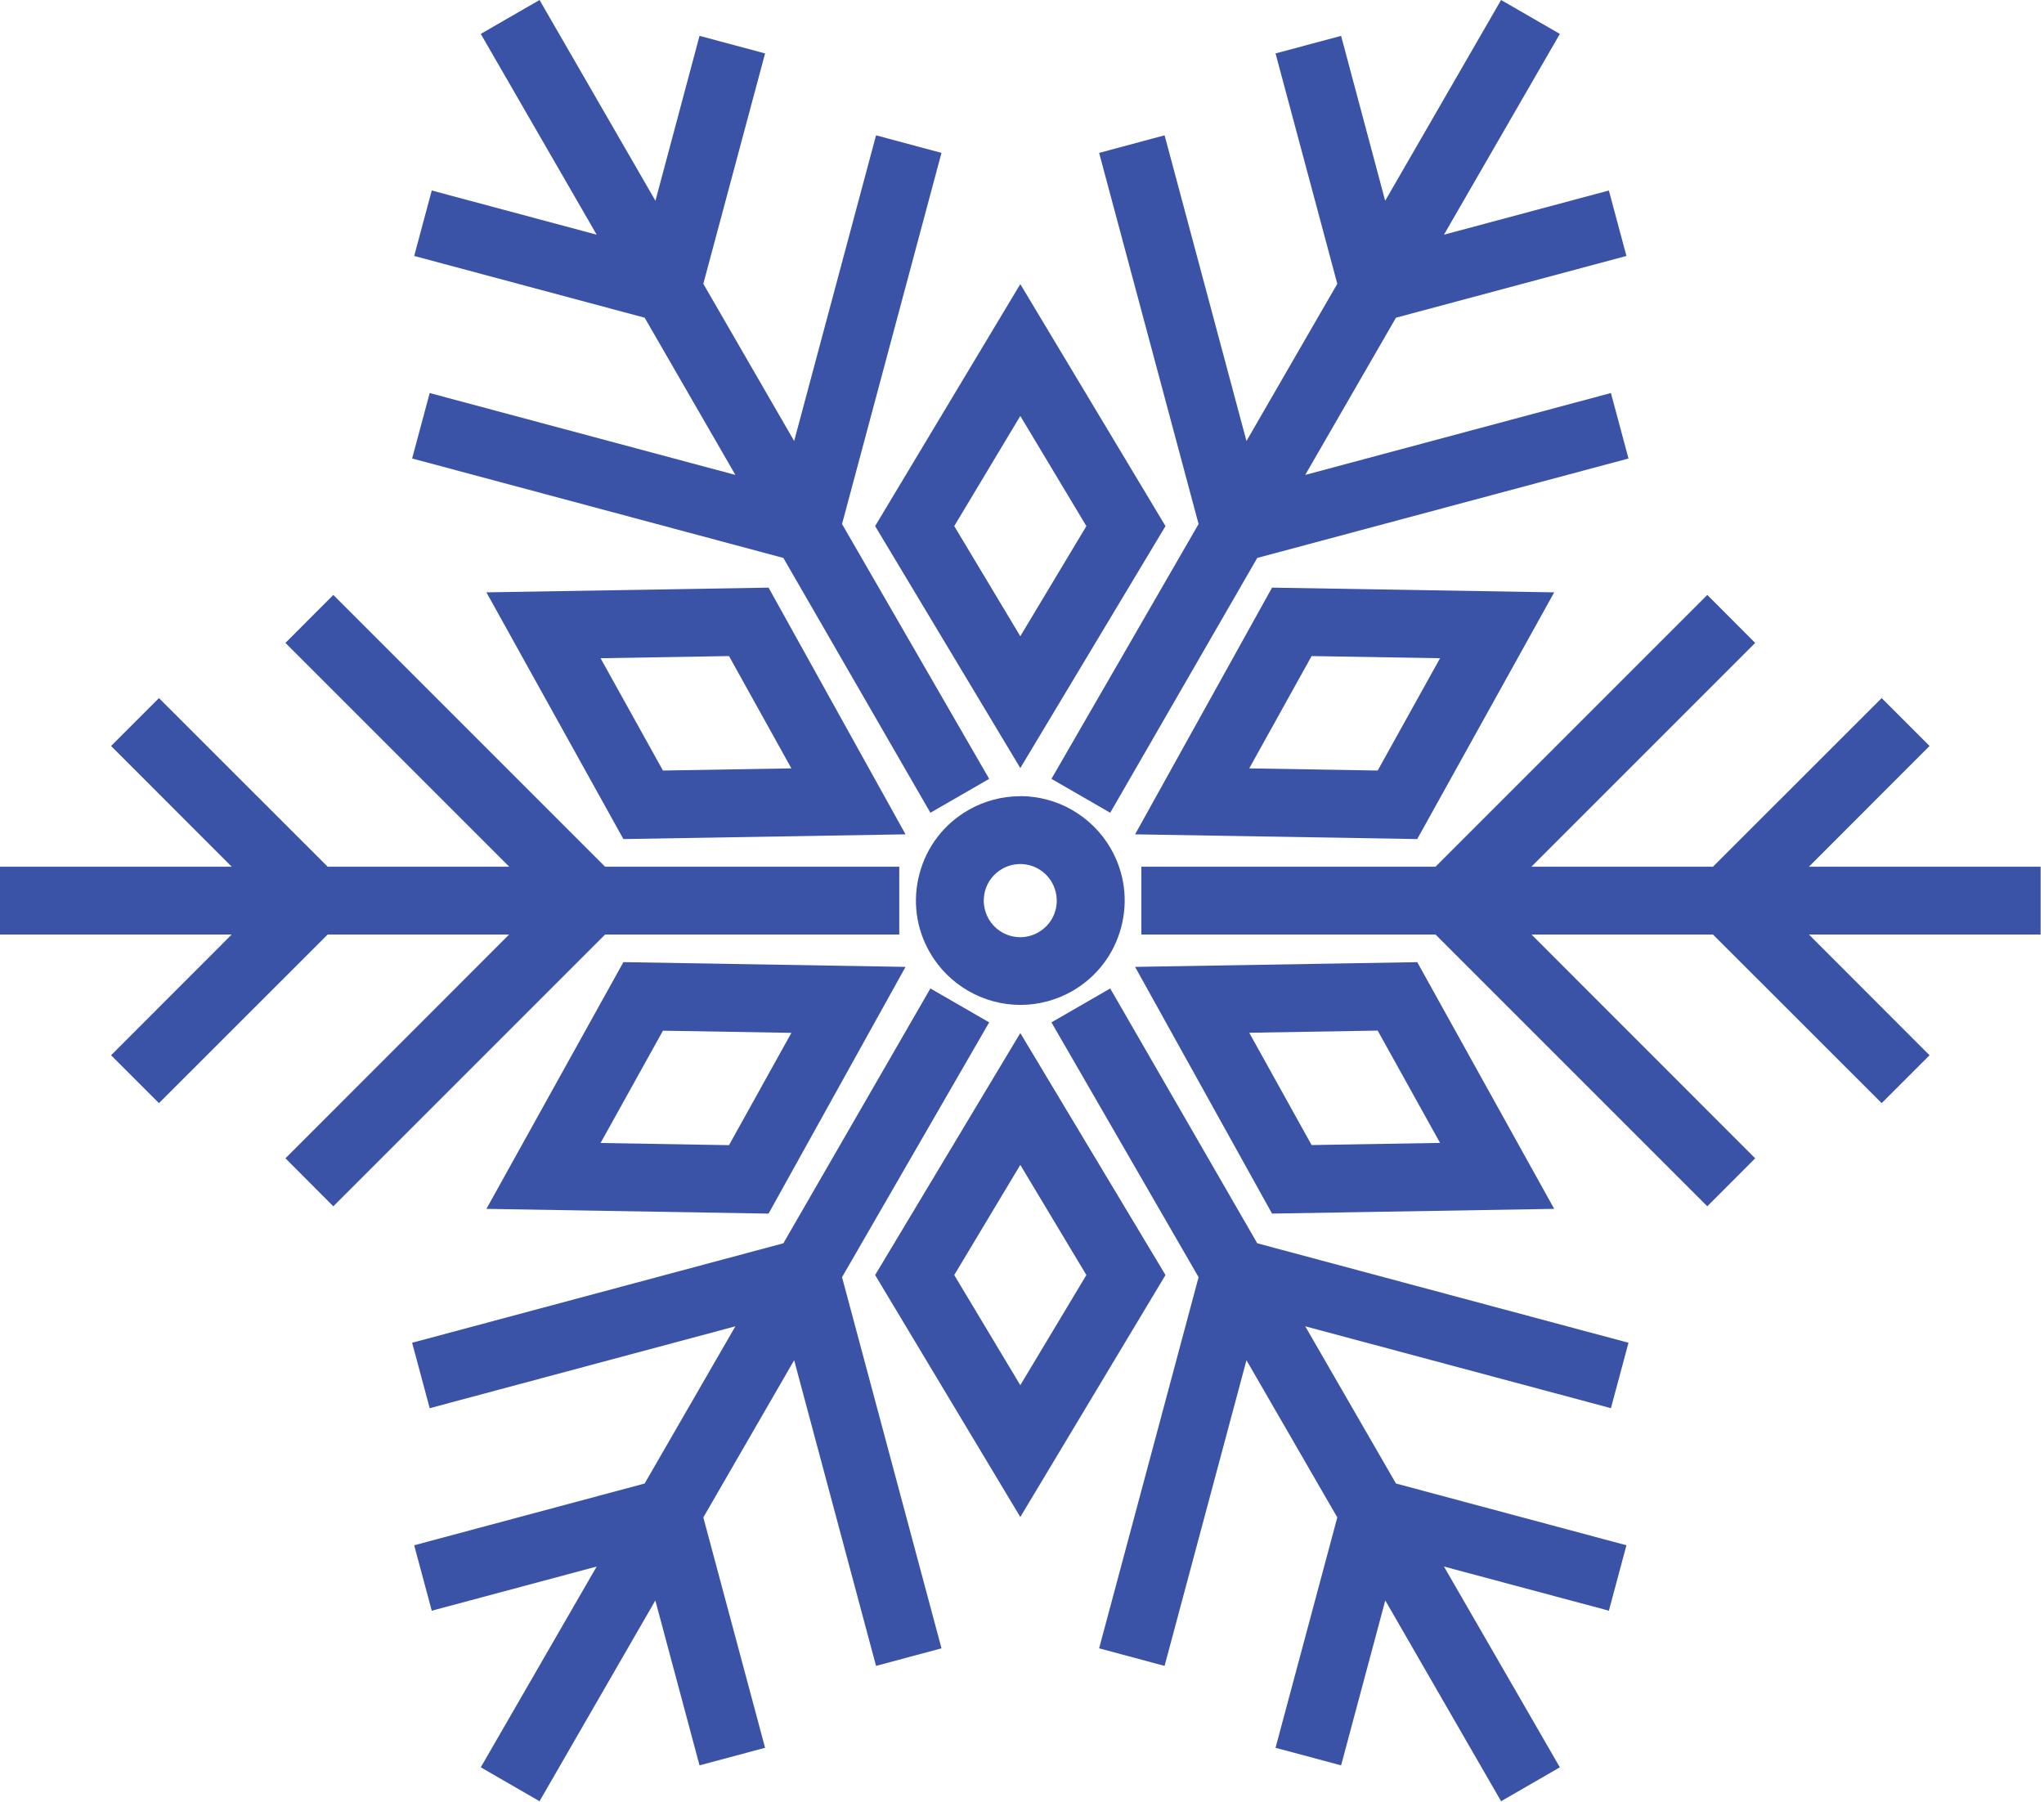
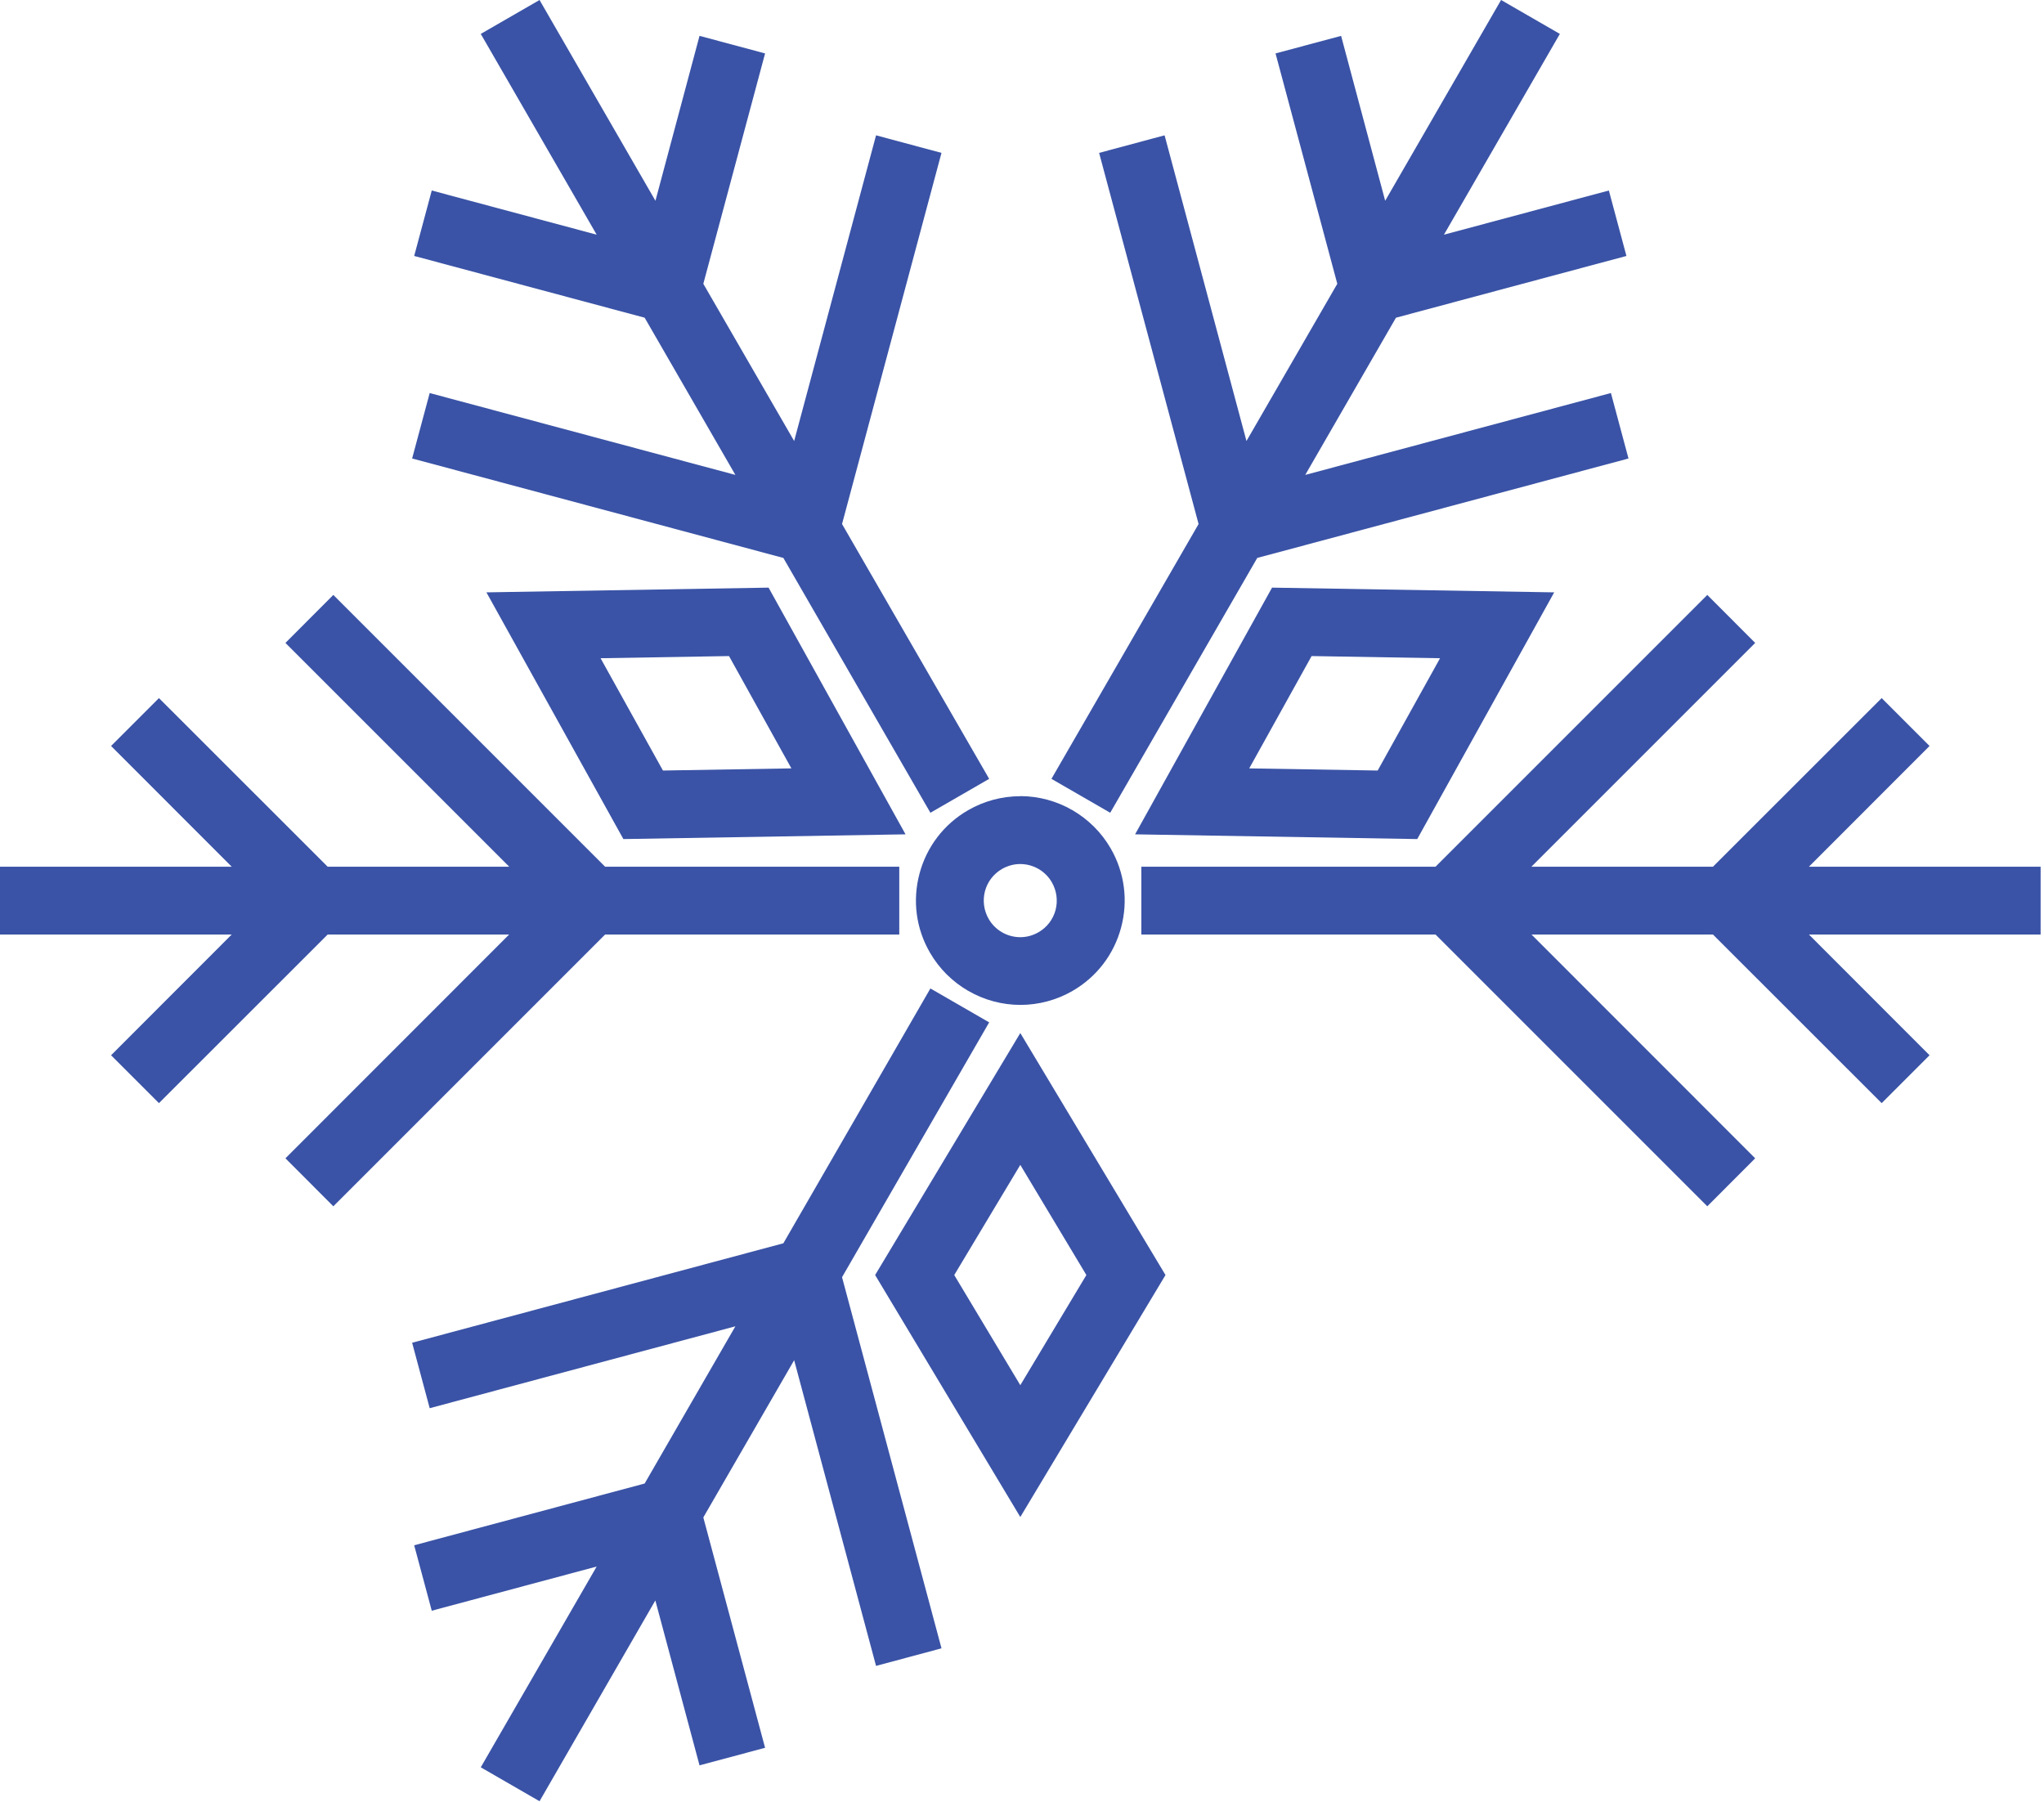
<svg xmlns="http://www.w3.org/2000/svg" width="541" height="477" viewBox="0 0 541 477" fill="none">
  <path d="M114.521 104.241L113.732 104.023L109.082 121.347L207.339 147.673L246.256 215.118L261.812 206.143L222.868 138.698L248.976 41.256L249.193 40.467L231.87 35.817L210.195 116.724L186.154 75.114L202.499 14.142L185.148 9.491L173.481 53.14L142.804 0L127.248 8.975L157.925 62.115L114.276 50.421L109.625 67.745L170.625 84.089L194.639 125.698L114.521 104.241Z" fill="#3A53A6" />
  <path d="M238.016 247.345V229.396H160.155L88.223 157.463L75.549 170.164L134.782 229.396H86.727L42.072 184.768L29.398 197.441L61.326 229.396H0V247.345H61.326L29.398 279.3L42.072 291.973L86.727 247.345H134.754L75.549 306.577L88.223 319.277L160.155 247.345H238.016Z" fill="#3A53A6" />
  <path d="M261.404 271.304L261.812 270.596L246.256 261.622L207.339 329.067L109.082 355.393L113.732 372.716L194.639 351.041L170.625 392.651L109.625 408.995L114.276 426.319L157.925 414.625L127.656 467.058L127.248 467.765L142.804 476.74L173.454 423.599L185.148 467.248L202.499 462.598L186.154 401.625L210.195 360.016L231.87 440.923L249.193 436.272L222.868 338.042L261.404 271.304Z" fill="#3A53A6" />
-   <path d="M425.585 372.498L426.374 372.716L431.024 355.393L332.766 329.067L294.257 262.329L293.849 261.622L278.293 270.596L317.237 338.042L290.912 436.272L308.236 440.923L329.911 360.016L353.952 401.625L337.607 462.598L354.958 467.248L366.652 423.599L396.894 476.033L397.302 476.74L412.858 467.765L382.181 414.625L425.041 426.101L425.83 426.319L430.48 408.995L369.481 392.651L345.467 351.041L425.585 372.498Z" fill="#3A53A6" />
  <path d="M540.106 229.396H478.779L510.707 197.441L498.034 184.768L453.379 229.396H405.324L464.556 170.164L451.883 157.463L379.951 229.396H302.089V247.345H379.951L451.883 319.277L464.556 306.577L405.351 247.345H453.379L498.034 291.973L510.707 279.3L478.779 247.345H540.106V229.396Z" fill="#3A53A6" />
  <path d="M278.293 206.143L293.849 215.118L332.766 147.673L430.236 121.565L431.024 121.347L426.374 104.023L345.467 125.698L369.481 84.089L430.48 67.745L425.83 50.421L382.181 62.115L412.858 8.975L397.302 0L366.625 53.14L354.958 9.491L337.607 14.142L353.952 75.114L329.911 116.724L308.453 36.605L308.236 35.817L290.912 40.467L317.237 138.698L278.293 206.143Z" fill="#3A53A6" />
  <path d="M270.026 210.739C265.212 210.739 260.426 212.017 256.238 214.438C249.847 218.136 245.278 224.092 243.374 231.218C241.47 238.343 242.45 245.794 246.148 252.158C251.071 260.67 260.236 265.974 270.08 265.974C274.894 265.974 279.68 264.696 283.868 262.275C290.259 258.576 294.829 252.621 296.732 245.495C298.636 238.37 297.657 230.918 293.958 224.528C289.036 216.015 279.871 210.712 270.026 210.712V210.739ZM260.698 235.868C261.378 233.366 262.955 231.299 265.212 229.994C266.681 229.151 268.34 228.688 270.026 228.688C273.48 228.688 276.689 230.538 278.402 233.529C279.68 235.759 280.034 238.37 279.381 240.872C278.702 243.374 277.124 245.441 274.867 246.746C273.398 247.589 271.739 248.052 270.053 248.052C266.599 248.052 263.39 246.202 261.677 243.211C260.399 240.981 260.045 238.37 260.698 235.868Z" fill="#3A53A6" />
-   <path d="M270.052 203.288L308.48 139.242L270.052 75.196L231.625 139.242L270.052 203.288ZM270.052 168.396L252.566 139.242L270.052 110.088L287.539 139.242L270.052 168.396Z" fill="#3A53A6" />
  <path d="M164.996 222.08L239.675 220.829L203.423 155.532L128.744 156.783L164.996 222.08ZM175.466 203.941L158.958 174.216L192.953 173.645L209.46 203.37L175.466 203.941Z" fill="#3A53A6" />
-   <path d="M164.996 254.66L128.744 319.957L202.933 321.208H203.423L239.675 255.911L165.485 254.66H164.996ZM158.958 302.524L175.466 272.799L209.46 273.37L192.953 303.095L158.958 302.524Z" fill="#3A53A6" />
  <path d="M270.052 273.425L231.625 337.471L270.052 401.517L308.48 337.471L270.052 273.425ZM270.052 308.317L287.539 337.471L270.052 366.625L252.566 337.471L270.052 308.317Z" fill="#3A53A6" />
-   <path d="M336.683 321.208L411.362 319.957L375.355 255.095L375.11 254.66L300.431 255.911L336.438 320.773L336.683 321.208ZM364.64 272.772L381.148 302.497L347.153 303.068L330.645 273.343L364.64 272.772Z" fill="#3A53A6" />
-   <path d="M375.11 222.08L411.362 156.783L336.683 155.532L300.431 220.829L375.11 222.08ZM381.148 174.216L364.64 203.941L330.645 203.37L347.153 173.645L381.148 174.216Z" fill="#3A53A6" />
+   <path d="M375.11 222.08L411.362 156.783L336.683 155.532L300.431 220.829L375.11 222.08M381.148 174.216L364.64 203.941L330.645 203.37L347.153 173.645L381.148 174.216Z" fill="#3A53A6" />
</svg>